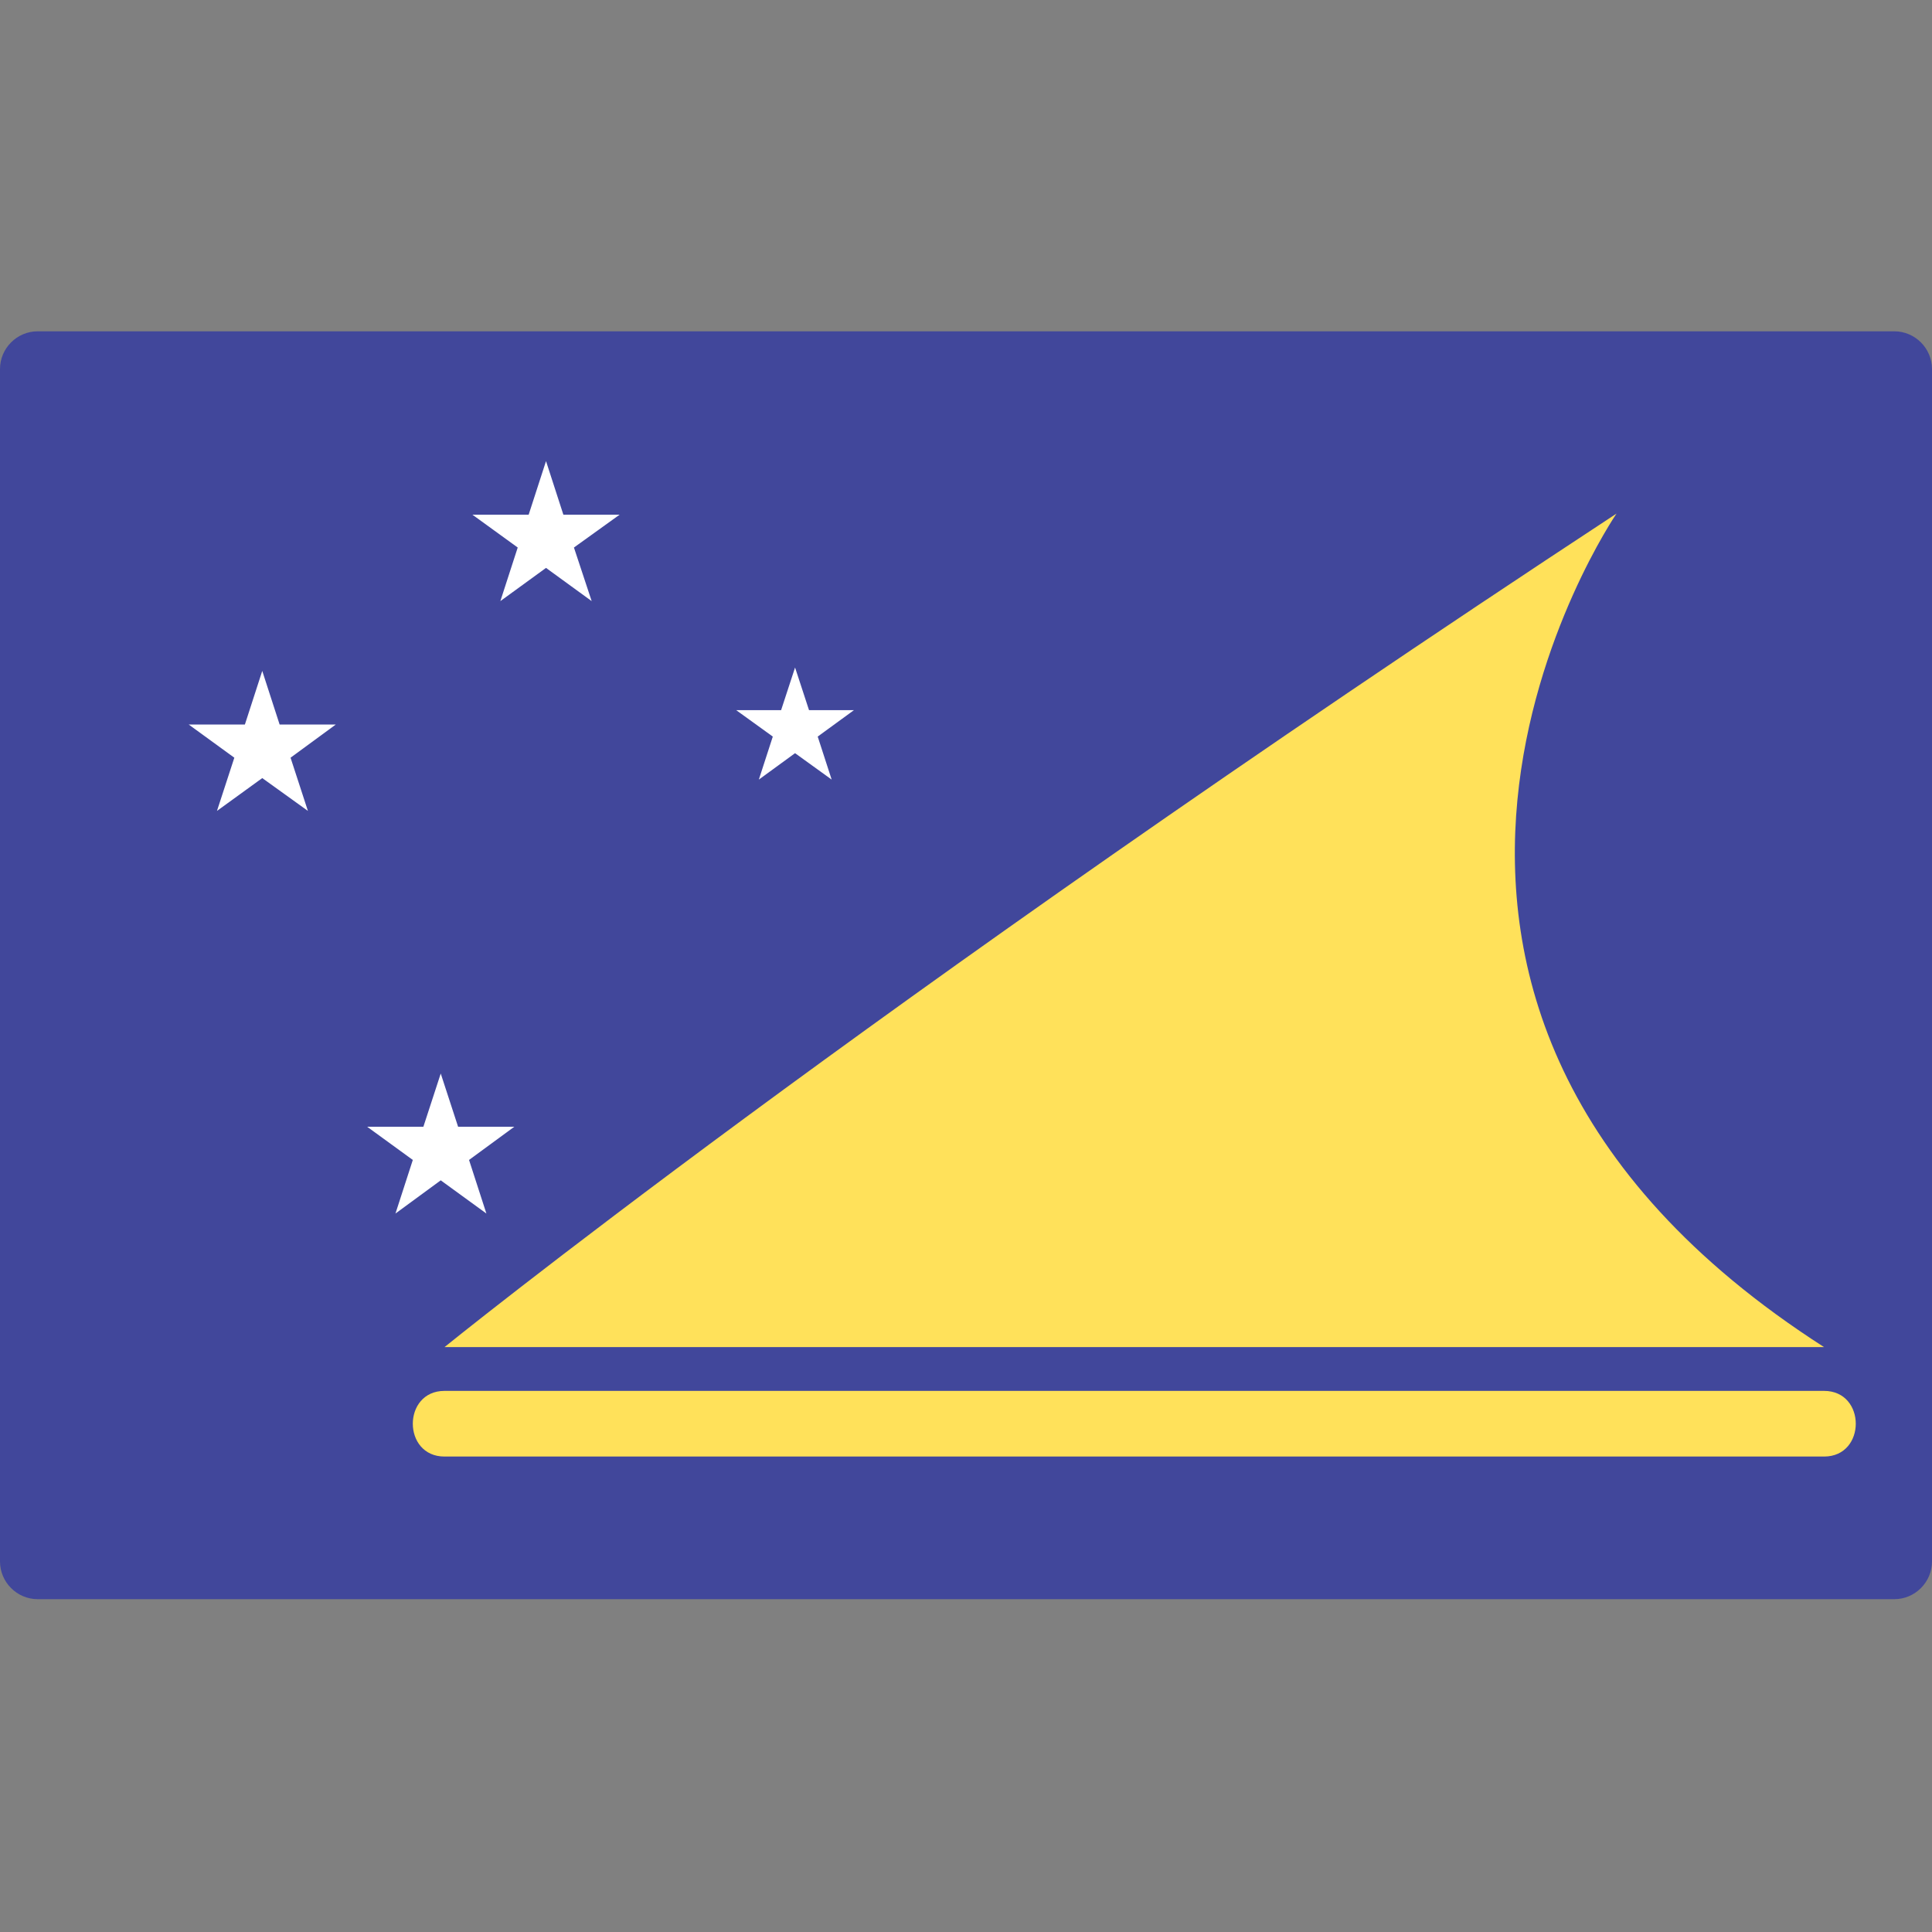
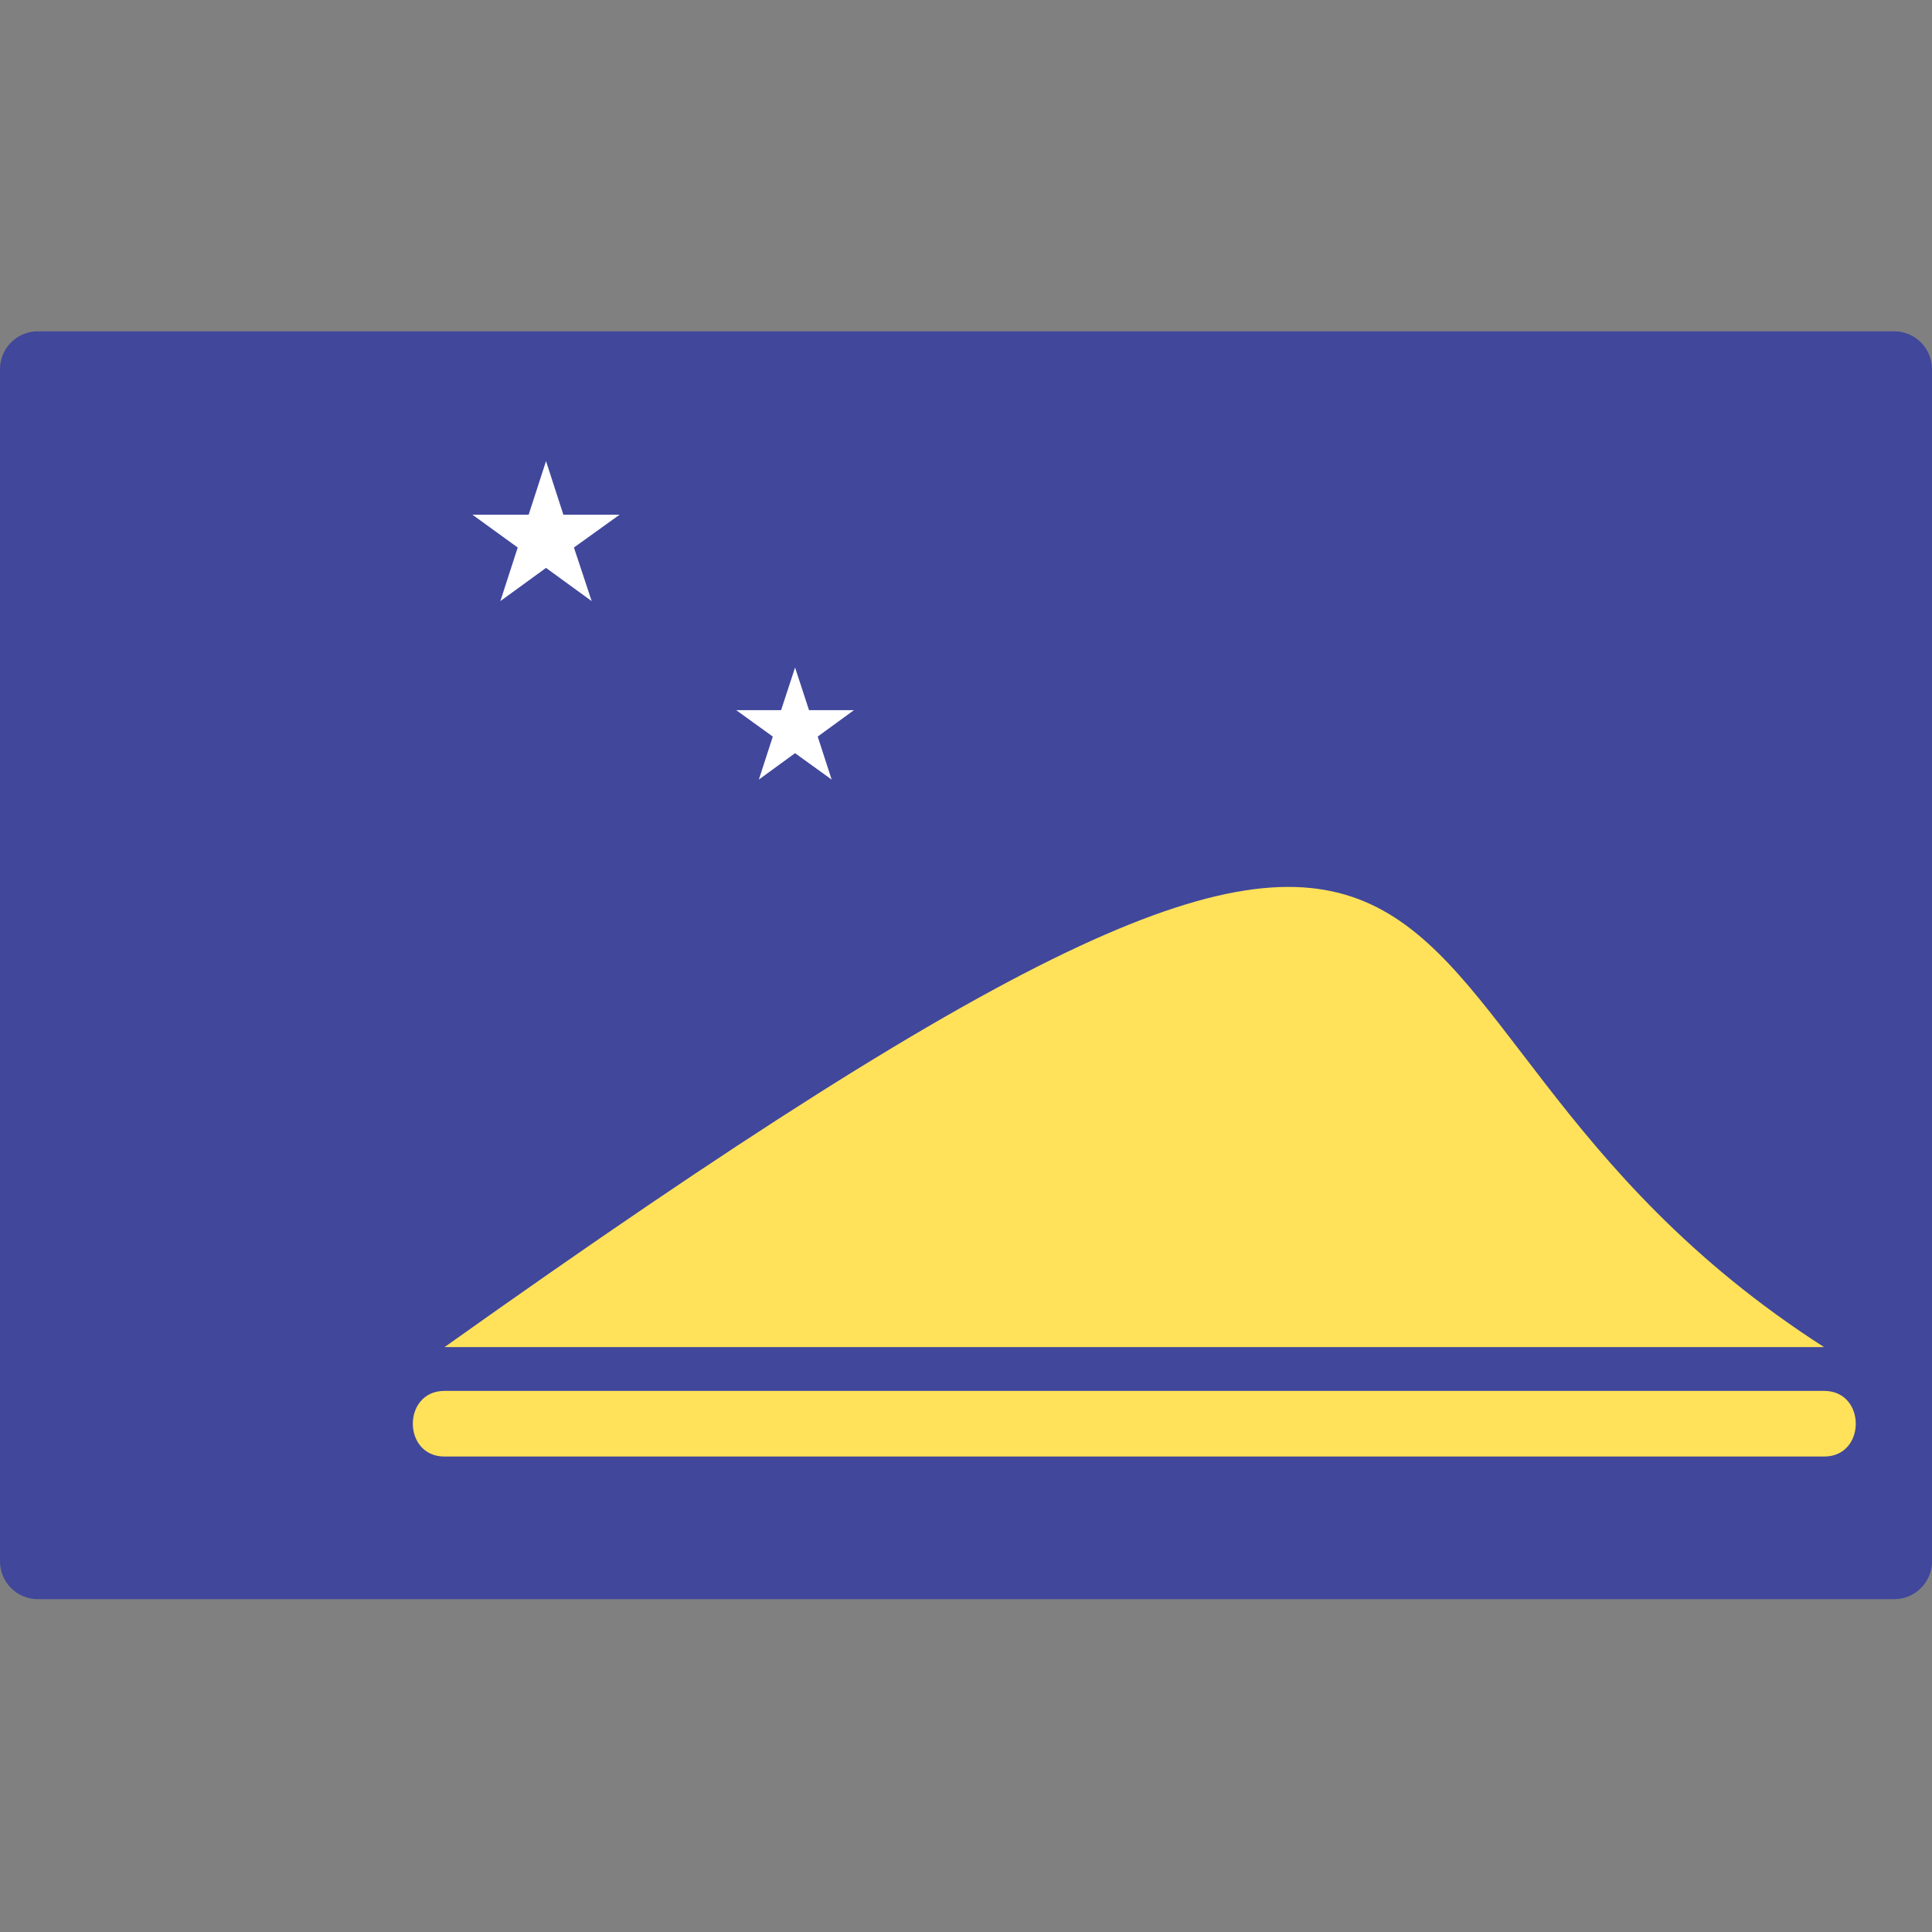
<svg xmlns="http://www.w3.org/2000/svg" version="1.1" id="Layer_1" x="0px" y="0px" viewBox="0 0 512 512" style="enable-background:new 0 0 512 512;" xml:space="preserve">
  <rect x="0" y="0" width="512" height="512" fill="#808080" stroke="none" />
  <style type="text/css">
	.st0{fill:#41479B;}
	.st1{fill:#FFFFFF;}
	.st2{fill:#FFE15A;}
</style>
  <g id="Page-1">
    <g id="tk">
      <path id="Rectangle" class="st0" d="M10,87.8h492c5.5,0,10,4.5,10,10v316c0,5.5-4.5,10-10,10H10c-5.5,0-10-4.5-10-10v-316    C0,92.3,4.5,87.8,10,87.8z" />
      <g id="Group" transform="translate(50, 34)">
        <polygon id="Path" class="st1" points="160.7,142.9 164.4,154.2 176.3,154.2 166.7,161.2 170.4,172.6 160.7,165.6 151.1,172.6      154.8,161.2 145.1,154.2 157,154.2    " />
-         <polygon id="Path_1_" class="st1" points="66.8,250.5 71.4,264.6 86.3,264.6 74.3,273.4 78.9,287.6 66.8,278.8 54.8,287.6      59.4,273.4 47.3,264.6 62.2,264.6    " />
        <polygon id="Path_2_" class="st1" points="94.7,88.2 99.3,102.4 114.2,102.4 102.1,111.1 106.8,125.3 94.7,116.5 82.6,125.3      87.2,111.1 75.2,102.4 90.1,102.4    " />
-         <polygon id="Path_3_" class="st1" points="19.5,143.8 24.1,158 39,158 27,166.8 31.6,180.9 19.5,172.2 7.5,180.9 12.1,166.8      0,158 14.9,158    " />
      </g>
      <g id="Group_1_" transform="translate(109, 48)">
-         <path id="Path_4_" class="st2" d="M374.4,309H8.8c0,0,109.2-88.6,310.6-220.9C319.4,88.1,231,217,374.4,309z" />
+         <path id="Path_4_" class="st2" d="M374.4,309H8.8C319.4,88.1,231,217,374.4,309z" />
        <path id="Path_5_" class="st2" d="M8.8,320.6c-11.2,0-11.2,17.4,0,17.4h365.6c11.2,0,11.2-17.4,0-17.4H8.8z" />
      </g>
    </g>
  </g>
</svg>